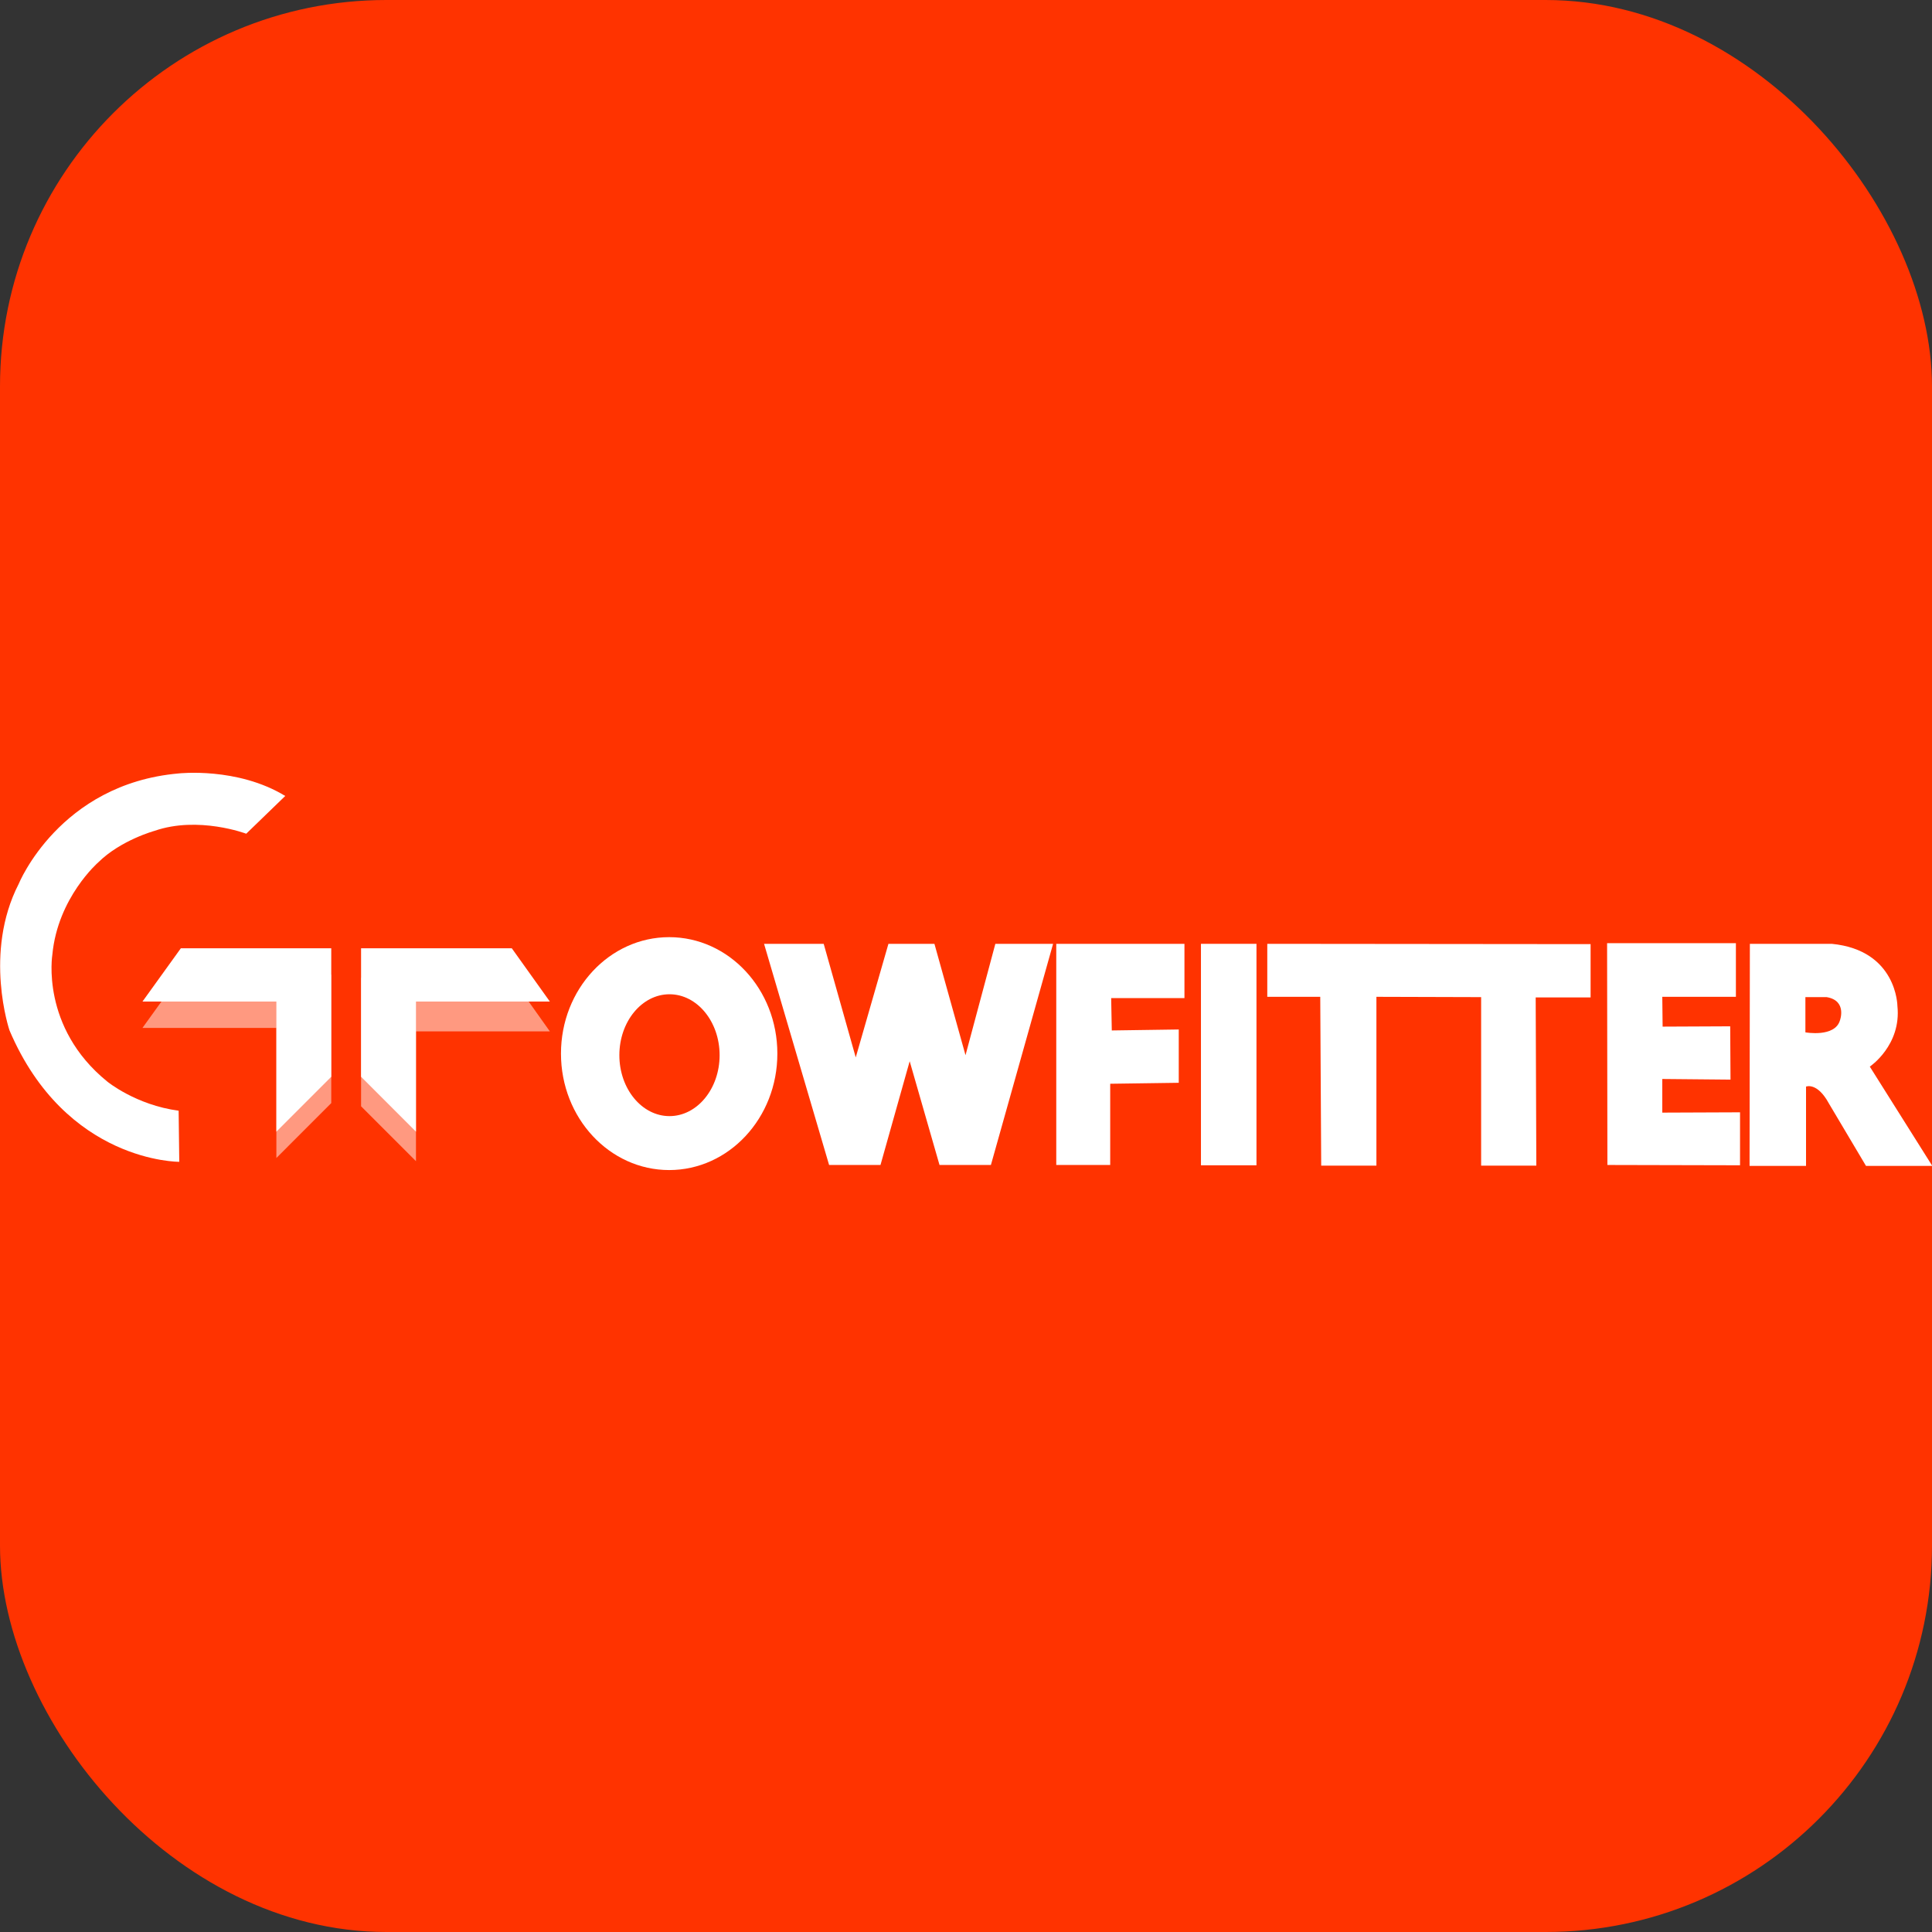
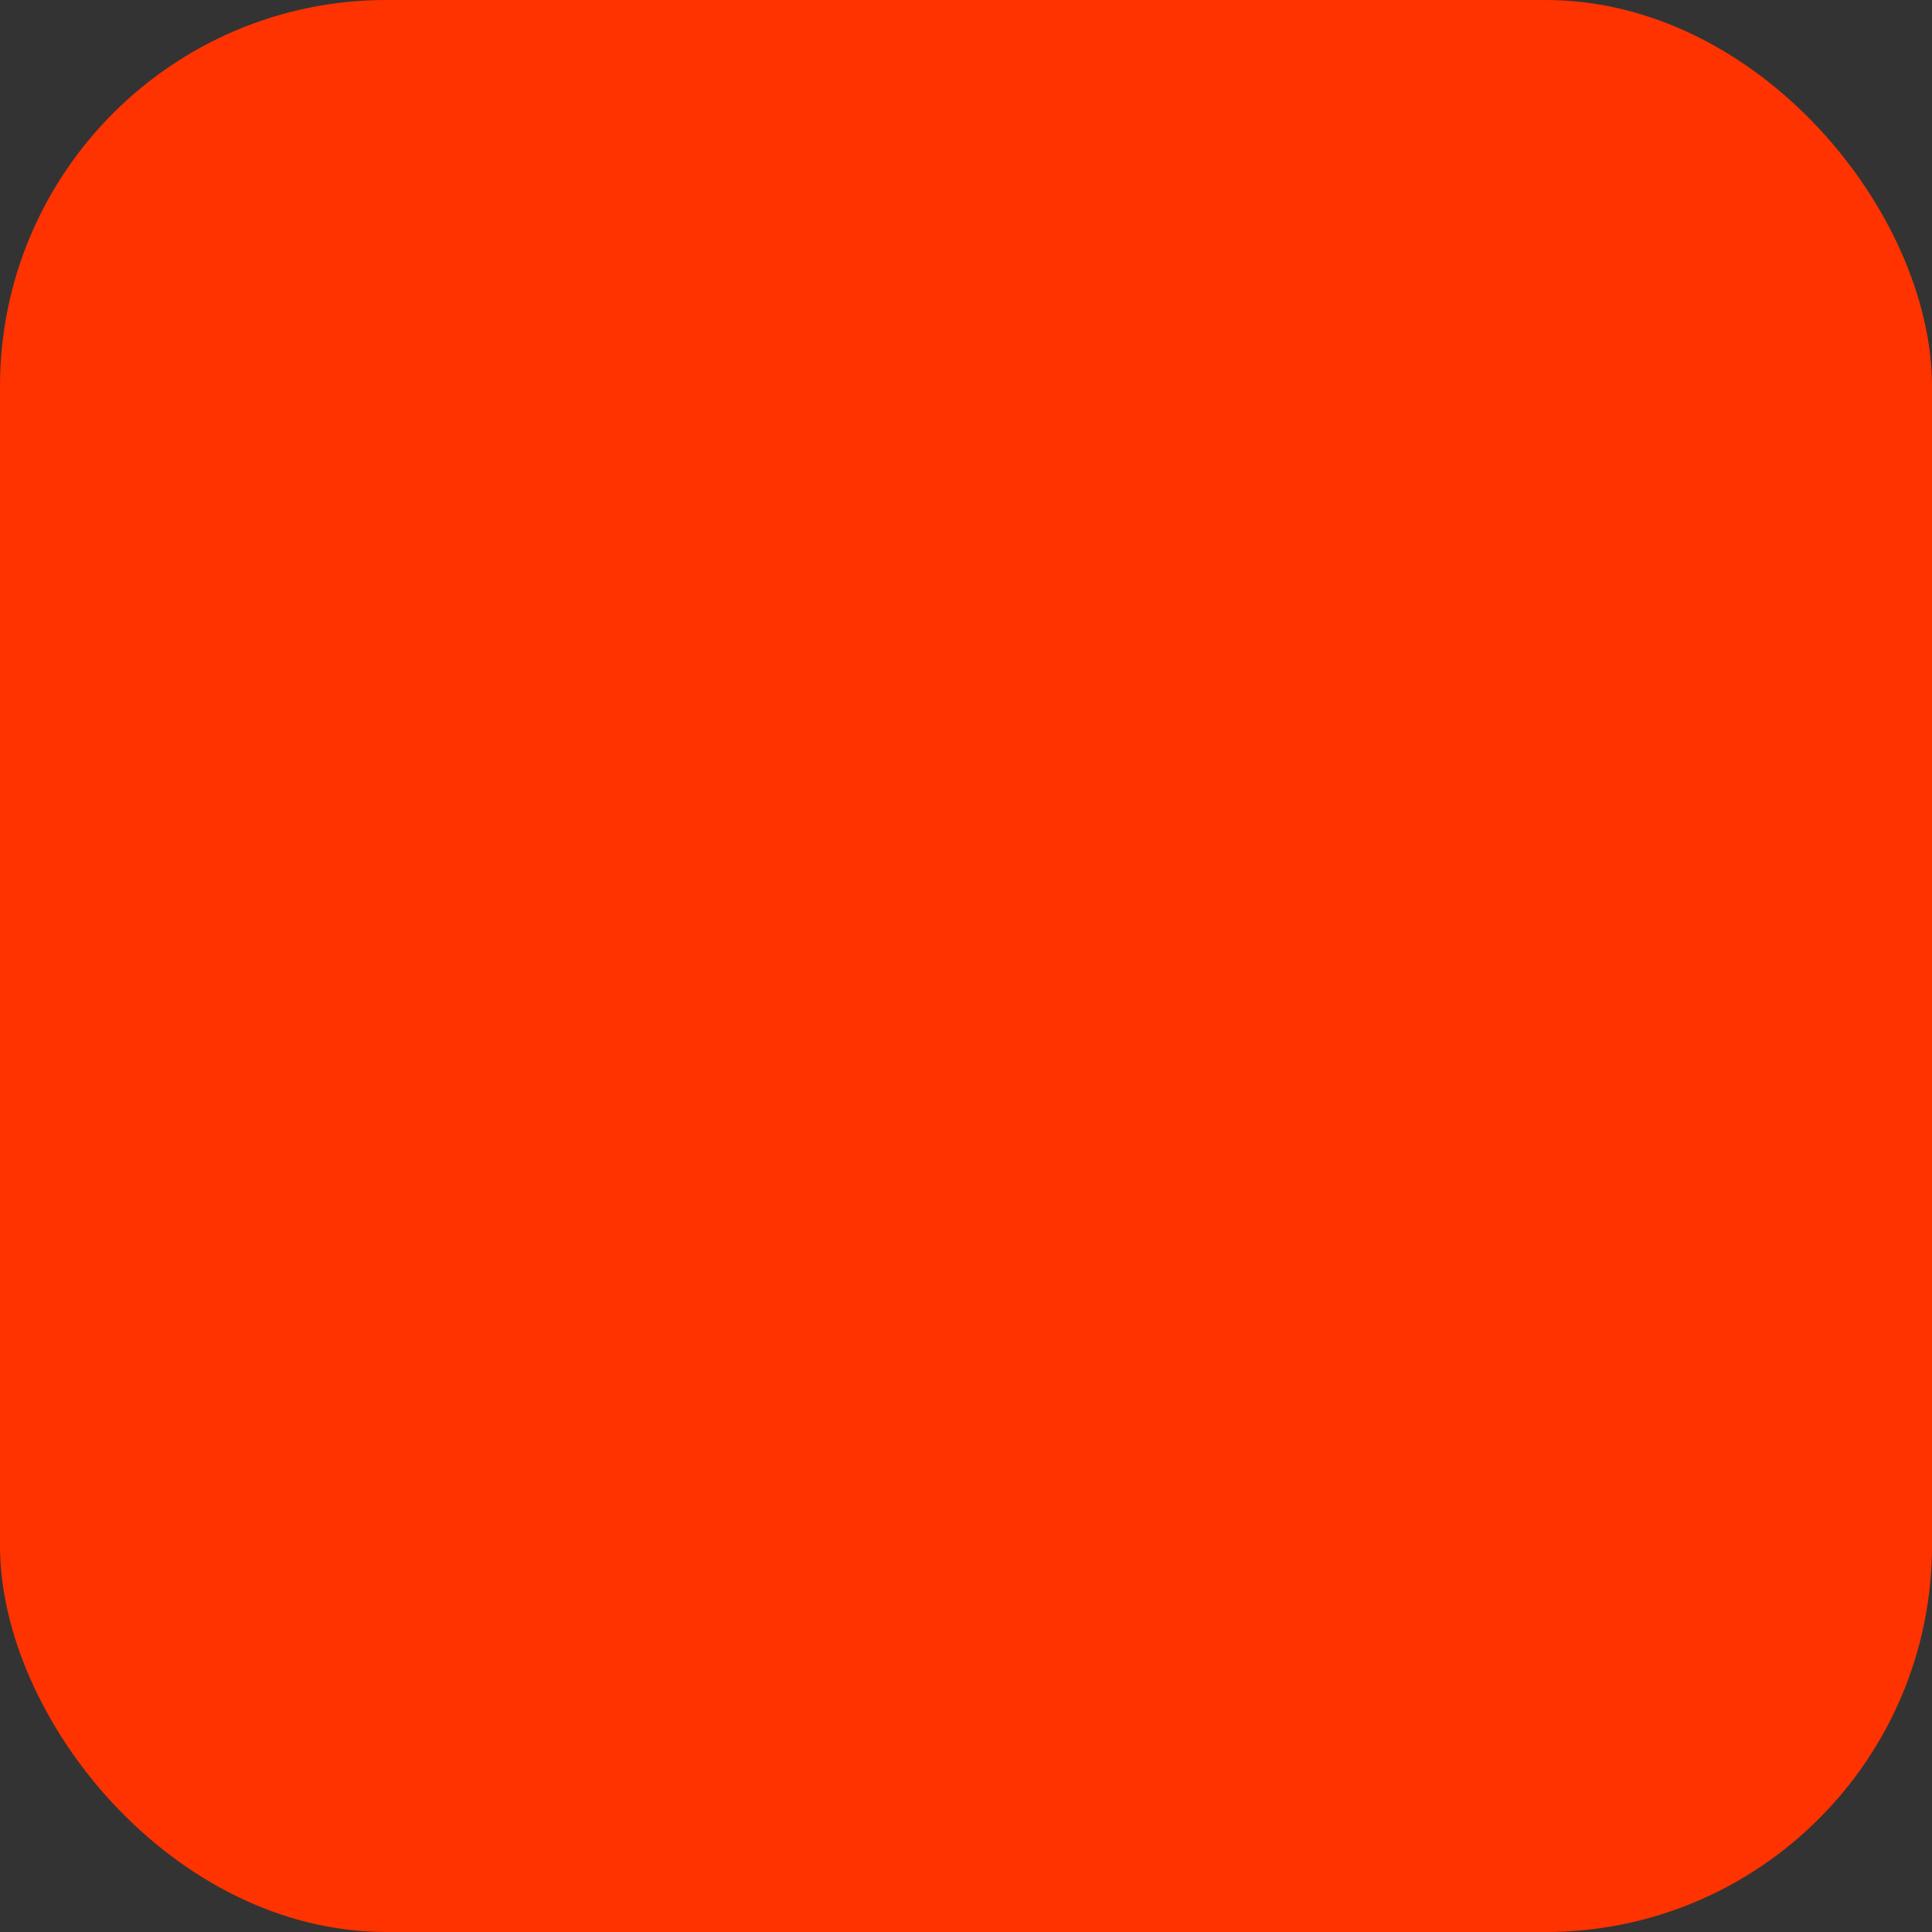
<svg xmlns="http://www.w3.org/2000/svg" width="100" height="100" viewBox="0 0 100 100" fill="none">
  <rect x="0" y="0" width="100" height="100" fill="#333333" stroke="none" />
  <rect width="100" height="100" rx="20" fill="#FF3300" />
  <g clip-path="url(#clip0_15_302)">
-     <path d="M14.764 41.199L12.745 43.153C12.745 43.153 10.265 42.217 7.998 43.005C7.998 43.005 6.257 43.482 5.091 44.631C5.091 44.631 2.989 46.454 2.71 49.41C2.71 49.41 2.086 53.171 5.551 55.98C5.551 55.98 7.029 57.195 9.246 57.49L9.279 60.135C9.279 60.135 3.416 60.184 0.493 53.336C0.493 53.336 -0.87 49.328 0.969 45.748C0.969 45.748 3.071 40.575 9.246 40.033C9.246 40.033 12.285 39.688 14.764 41.199Z" fill="white" />
    <path opacity="0.5" d="M7.374 53.204H14.305V59.938L17.146 57.096V50.445H9.361L7.374 53.204Z" fill="white" />
    <path d="M7.374 51.841H14.305V58.575L17.146 55.733V49.082H9.361L7.374 51.841Z" fill="white" />
-     <path opacity="0.5" d="M28.461 53.385H21.531V60.102L18.689 57.261V50.609H26.49L28.461 53.385Z" fill="white" />
+     <path opacity="0.5" d="M28.461 53.385H21.531V60.102L18.689 57.261H26.49L28.461 53.385Z" fill="white" />
    <path d="M28.461 51.841H21.531V58.575L18.689 55.733V49.082H26.49L28.461 51.841Z" fill="white" />
    <path d="M34.636 48.507C31.549 48.507 29.036 51.2 29.036 54.534C29.036 57.868 31.549 60.562 34.636 60.562C37.724 60.562 40.236 57.868 40.236 54.534C40.236 51.2 37.724 48.507 34.636 48.507ZM34.653 57.77C33.224 57.77 32.058 56.357 32.058 54.617C32.058 52.876 33.224 51.463 34.653 51.463C36.081 51.463 37.247 52.876 37.247 54.617C37.247 56.357 36.081 57.77 34.653 57.77Z" fill="white" />
    <path d="M39.547 48.852L42.914 60.299H45.574L47.085 54.929L48.629 60.299H51.289L54.508 48.852H51.519L49.975 54.617L48.366 48.852H45.985L44.293 54.731L42.634 48.852H39.547Z" fill="white" />
    <path d="M54.672 48.852V60.299H57.464V56.095L61.012 56.045V53.286L57.546 53.336L57.514 51.66H61.307V48.852H54.672Z" fill="white" />
    <path d="M65.035 48.852H62.161V60.315H65.035V48.852Z" fill="white" />
    <path d="M65.594 48.852L82.329 48.868V51.627H79.487L79.52 60.332H76.663V51.611L71.243 51.595V60.332H68.385L68.336 51.595H65.594V48.852Z" fill="white" />
    <path d="M83.183 48.819L83.199 60.299L90.064 60.315V57.573L86.04 57.589V55.848L89.571 55.881L89.555 53.122L86.057 53.138L86.04 51.595H89.85V48.819" fill="white" />
    <path d="M96.781 55.208C96.781 55.208 98.423 54.107 98.21 52.071C98.21 52.071 98.194 49.181 94.81 48.852H90.573L90.557 60.348H93.48V56.242C93.48 56.242 94.055 55.996 94.662 57.113L96.584 60.348H100.016L96.781 55.208ZM95.237 52.81C94.975 53.713 93.447 53.434 93.447 53.434V51.611H94.548C95.615 51.792 95.237 52.81 95.237 52.81Z" fill="white" />
  </g>
  <defs>
    <clipPath id="clip0_15_302">
-       <rect width="100" height="20.562" fill="white" transform="translate(0 40)" />
-     </clipPath>
+       </clipPath>
  </defs>
</svg>